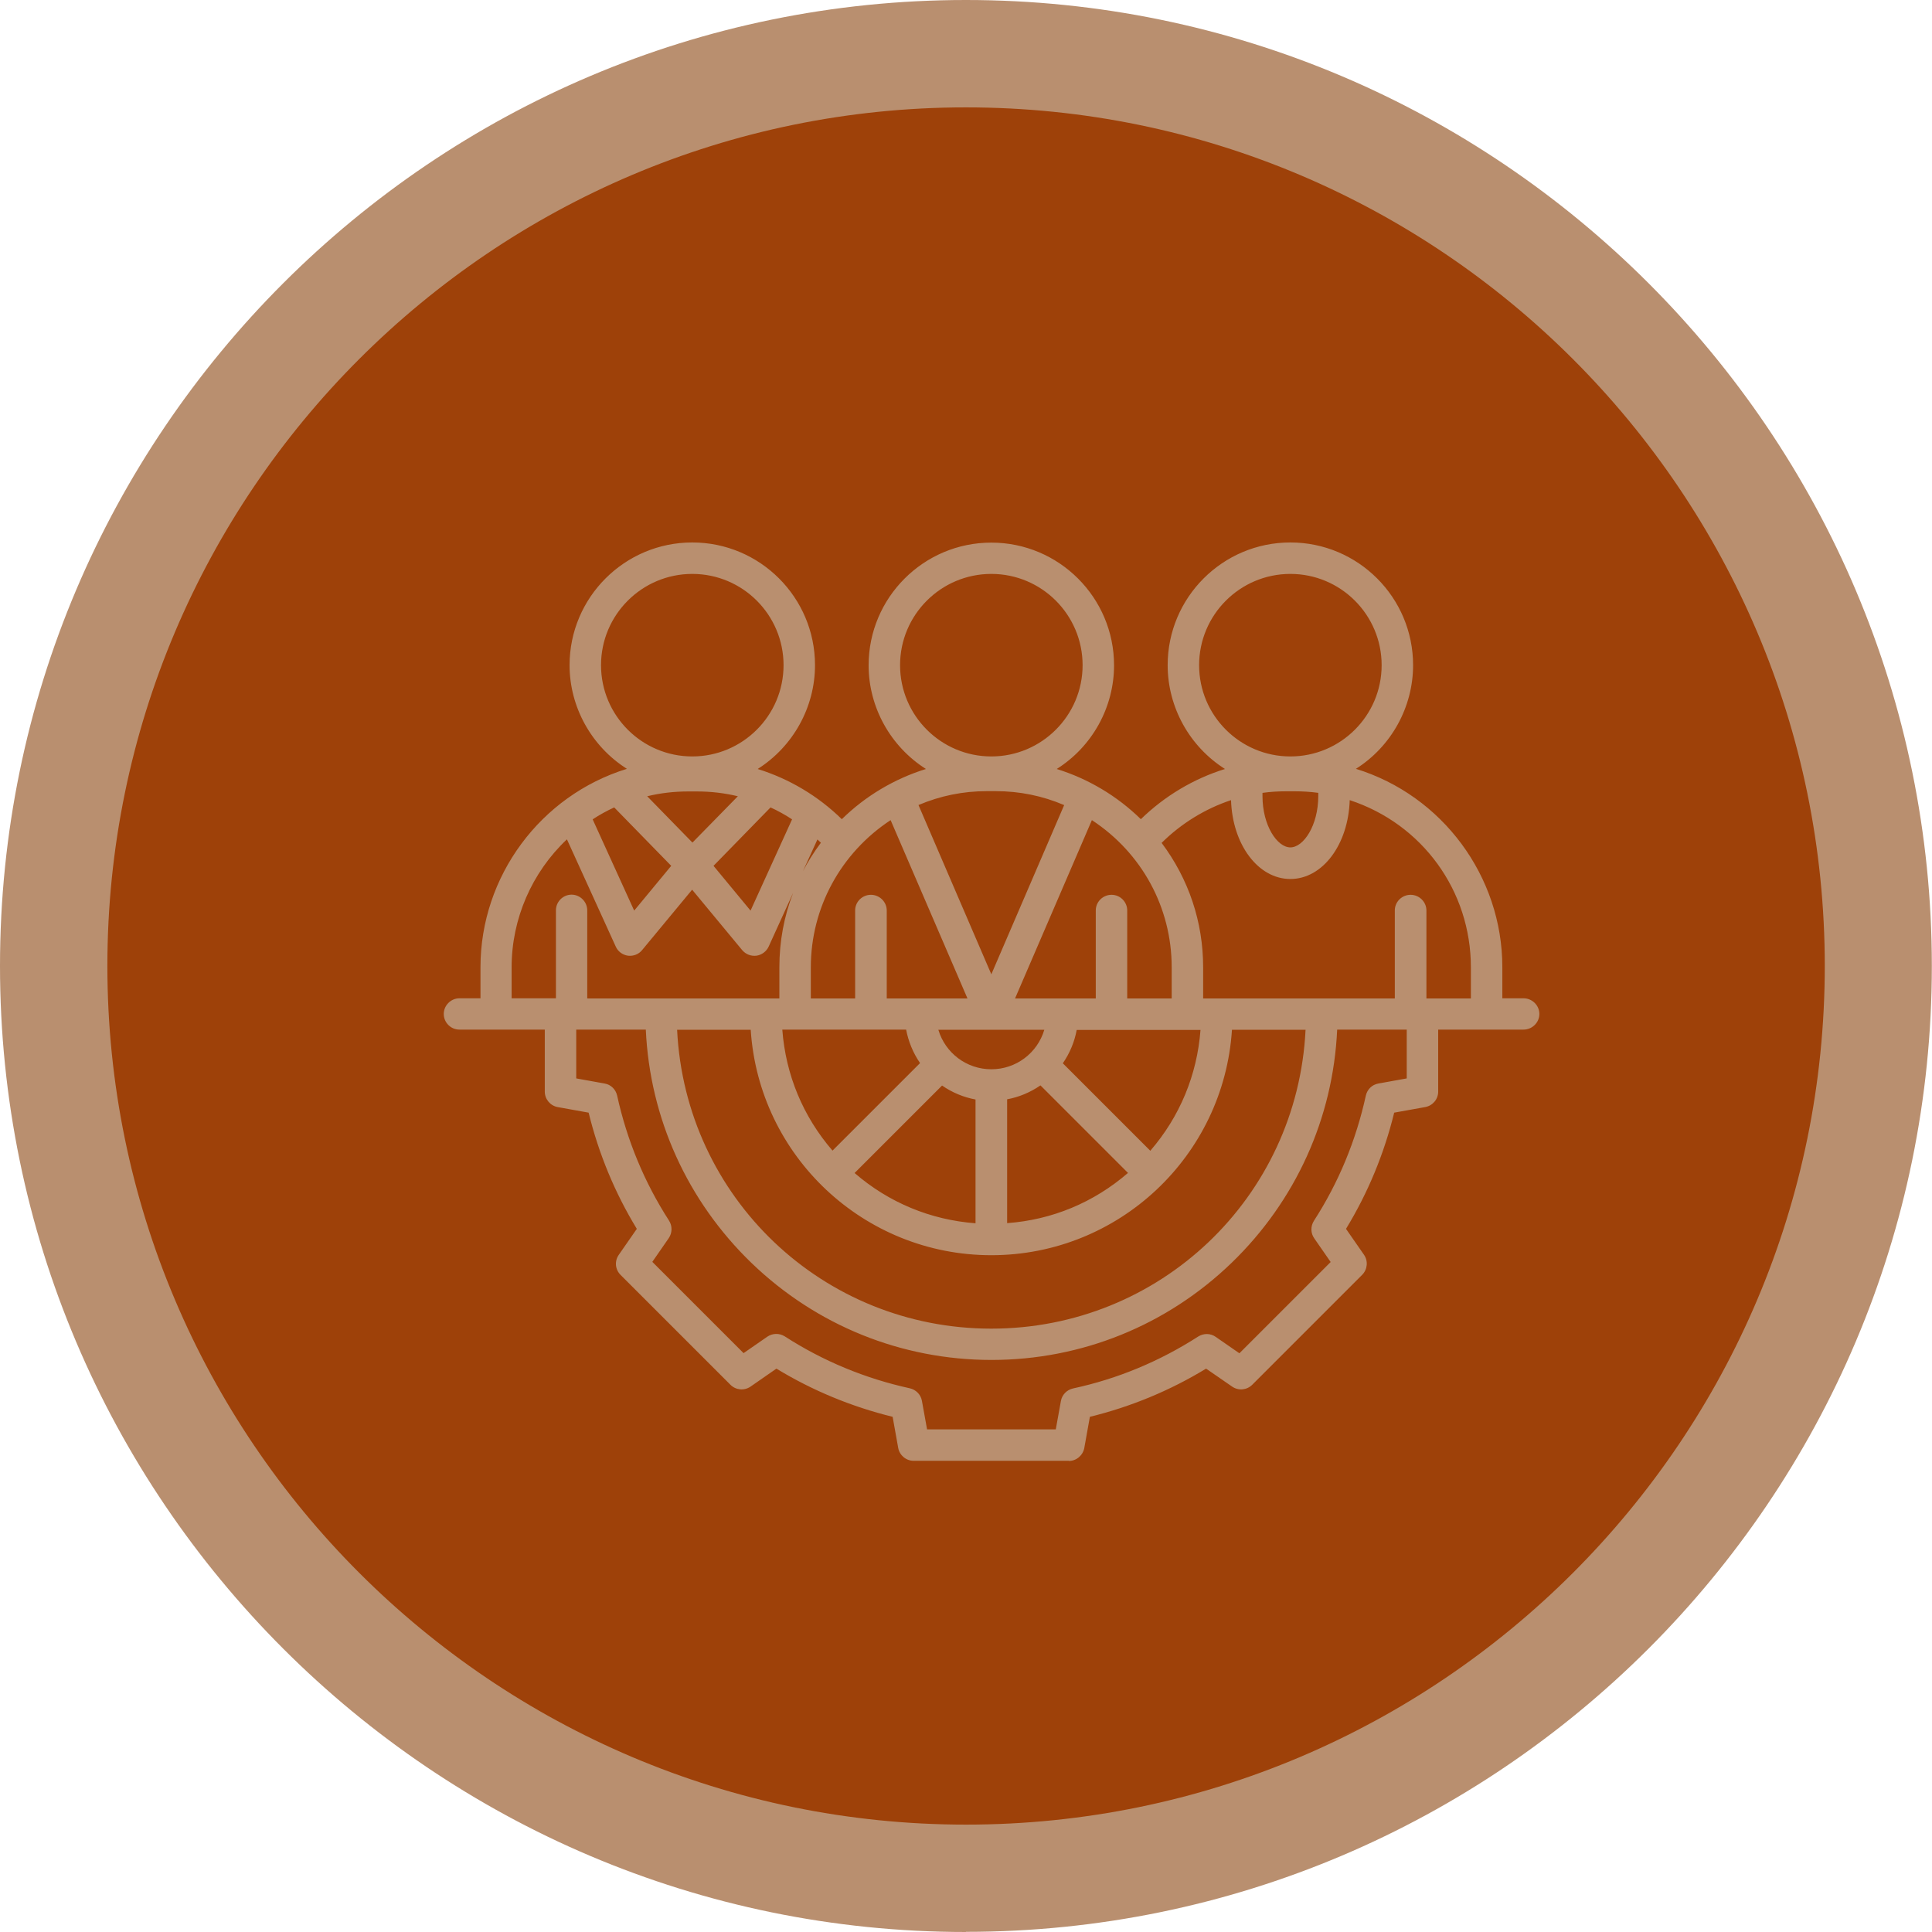
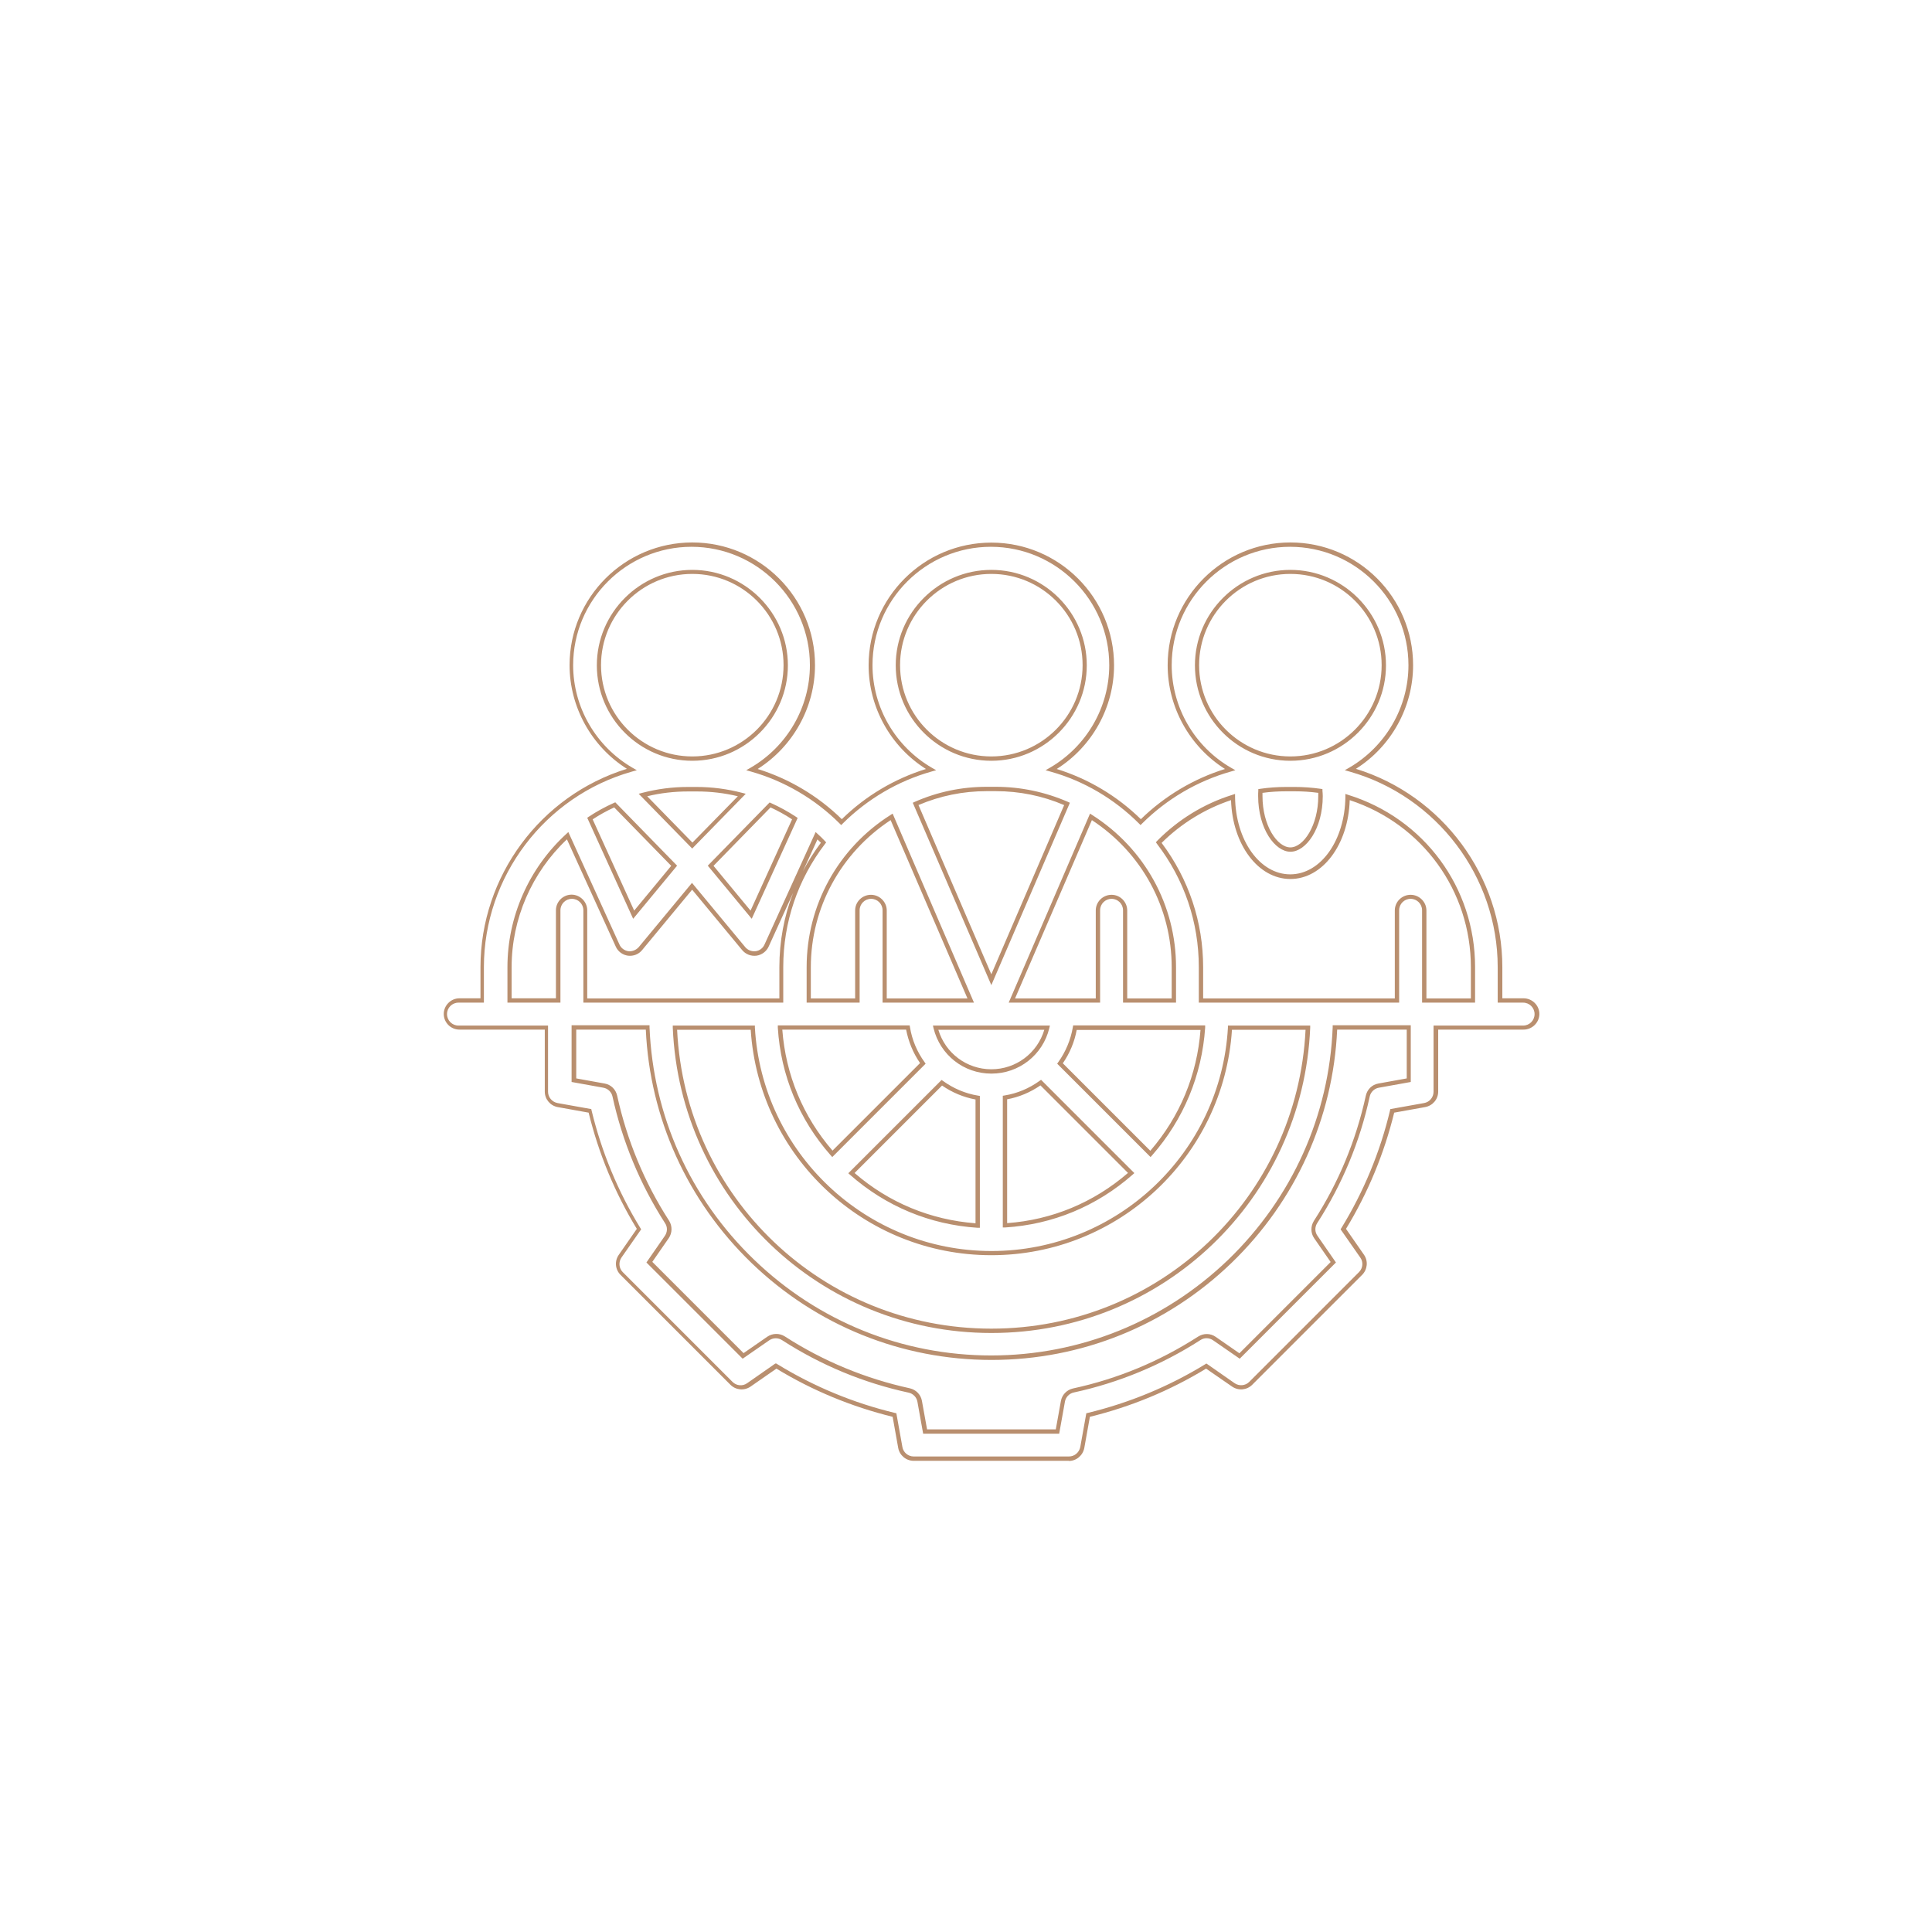
<svg xmlns="http://www.w3.org/2000/svg" id="_圖層_2" data-name="圖層 2" viewBox="0 0 124.69 124.69">
  <defs>
    <style>
      .cls-1, .cls-2, .cls-3 {
        stroke-width: 0px;
      }

      .cls-1, .cls-3 {
        fill: #b98f6f;
      }

      .cls-4 {
        filter: url(#outer-glow-1);
      }

      .cls-2 {
        fill: #9e4109;
      }

      .cls-3 {
        fill-rule: evenodd;
      }
    </style>
    <filter id="outer-glow-1" filterUnits="userSpaceOnUse">
      <feOffset dx="0" dy="0" />
      <feGaussianBlur result="blur" stdDeviation="1.87" />
      <feFlood flood-color="#532301" flood-opacity=".75" />
      <feComposite in2="blur" operator="in" />
      <feComposite in="SourceGraphic" />
    </filter>
  </defs>
  <g id="_圖層_1-2" data-name="圖層 1">
    <g>
      <g>
-         <circle class="cls-2" cx="62.34" cy="62.34" r="58.88" transform="translate(-19.11 28.6) rotate(-22.5)" />
-         <path class="cls-1" d="M62.34,124.69C27.97,124.69,0,96.72,0,62.34S27.97,0,62.34,0s62.34,27.97,62.34,62.34-27.97,62.34-62.34,62.34ZM62.34,6.93C31.79,6.93,6.93,31.79,6.93,62.34s24.86,55.42,55.42,55.42,55.42-24.86,55.42-55.42S92.9,6.93,62.34,6.93Z" />
-       </g>
+         </g>
      <g class="cls-4">
-         <path class="cls-3" d="M88.97,70.08c-.35.06-.62.33-.7.68-.63,2.89-1.76,5.62-3.37,8.12-.19.3-.19.68.02.97l1.13,1.62-6.05,6.05-1.62-1.13c-.29-.2-.68-.21-.97-.02-2.5,1.61-5.23,2.74-8.12,3.37-.35.08-.61.35-.68.7l-.35,1.94h-8.56l-.35-1.94c-.06-.35-.33-.63-.68-.7-2.89-.63-5.62-1.76-8.12-3.37-.3-.19-.68-.18-.97.02l-1.62,1.13-6.05-6.05,1.13-1.62c.2-.29.21-.68.02-.97-1.61-2.5-2.74-5.23-3.37-8.12-.08-.35-.35-.61-.7-.68l-1.94-.35v-3.4h4.76c.46,11.84,10.23,21.32,22.18,21.32s21.72-9.49,22.18-21.32h4.76v3.4l-1.94.35h0ZM32.9,62.42c0-3.36,1.45-6.38,3.75-8.49l3.22,7.09c.12.27.38.47.68.51.04,0,.08,0,.12,0,.26,0,.51-.12.68-.32l3.34-4.02,3.34,4.02c.17.2.42.32.67.32.04,0,.08,0,.12,0,.3-.04.56-.23.68-.51l3.22-7.09c.16.14.31.29.46.44-1.71,2.23-2.73,5.02-2.73,8.04v2.15h-12.65v-5.82c0-.48-.39-.88-.88-.88s-.88.39-.88.88v5.82h-3.14v-2.15h0ZM38.66,42.93c0-3.32,2.7-6.03,6.03-6.03s6.03,2.7,6.03,6.03-2.7,6.03-6.03,6.03-6.03-2.7-6.03-6.03h0ZM49.7,51.95l-3.83,3.93,2.61,3.15,2.82-6.19c-.51-.34-1.04-.63-1.6-.88h0ZM43.51,55.88l-3.84-3.93c-.56.25-1.09.55-1.6.88l2.82,6.2,2.61-3.15h0ZM44.68,54.57l3.19-3.27c-.94-.25-1.92-.38-2.91-.38h-.57c-1,0-1.98.13-2.91.37l3.2,3.27h0ZM57.54,52.72c-3.21,2.04-5.35,5.63-5.35,9.71v2.15h3.14v-5.82c0-.48.39-.88.88-.88s.88.39.88.88v5.82h5.56l-5.1-11.85h0ZM57.95,42.93c0-3.32,2.7-6.03,6.03-6.03s6.03,2.7,6.03,6.03-2.7,6.03-6.03,6.03-6.03-2.7-6.03-6.03h0ZM63.98,63.24l-4.89-11.34c1.41-.62,2.96-.96,4.6-.96h.57c1.63,0,3.19.34,4.6.96l-4.89,11.34h0ZM75.76,62.42c0-4.08-2.14-7.66-5.35-9.71l-5.1,11.85h5.56v-5.82c0-.48.39-.88.88-.88s.88.39.88.88v5.82h3.14v-2.15h0ZM48.58,66.33h-5.03c.46,10.87,9.44,19.57,20.42,19.57s19.96-8.7,20.42-19.57h-5.03c-.46,8.1-7.19,14.55-15.4,14.55s-14.94-6.45-15.4-14.55h0ZM64.86,70.84v8.25c3.11-.2,5.94-1.44,8.15-3.38l-5.84-5.84c-.67.49-1.46.82-2.31.96h0ZM60.79,69.88l-5.84,5.84c2.2,1.94,5.03,3.18,8.14,3.38v-8.25c-.85-.14-1.64-.47-2.31-.96h0ZM77.62,66.33h-8.26c-.14.85-.47,1.64-.96,2.31l5.83,5.83c1.94-2.2,3.18-5.03,3.38-8.15h0ZM67.58,66.33h-7.2c.39,1.62,1.86,2.83,3.6,2.83s3.2-1.21,3.6-2.83h0ZM58.59,66.33h-8.25c.2,3.11,1.44,5.94,3.38,8.15l5.83-5.83c-.48-.67-.82-1.46-.96-2.31h0ZM79.58,51.45c.03,2.89,1.64,5.14,3.69,5.14s3.67-2.25,3.7-5.14c4.68,1.46,8.09,5.83,8.09,10.98v2.15h-3.14v-5.82c0-.48-.39-.88-.88-.88s-.88.39-.88.88v5.82h-12.65v-2.15c0-3.02-1.02-5.81-2.73-8.04,1.34-1.37,2.99-2.37,4.79-2.94h0ZM77.25,42.93c0-3.32,2.7-6.03,6.03-6.03s6.03,2.7,6.03,6.03-2.71,6.03-6.03,6.03-6.03-2.7-6.03-6.03h0ZM85.22,51.38c0-.11,0-.22-.01-.33-.54-.08-1.09-.12-1.65-.12h-.57c-.55,0-1.1.04-1.65.12,0,.11-.01.22-.01.33,0,2.03,1.02,3.45,1.94,3.45s1.94-1.42,1.94-3.45h0ZM98.32,64.57h-1.5v-2.15c0-6.06-4.09-11.18-9.65-12.75,2.33-1.35,3.9-3.86,3.9-6.74,0-4.29-3.49-7.78-7.78-7.78s-7.78,3.49-7.78,7.78c0,2.88,1.57,5.4,3.9,6.74-2.16.61-4.15,1.77-5.77,3.39-1.58-1.58-3.56-2.77-5.77-3.39,2.33-1.35,3.9-3.86,3.9-6.74,0-4.29-3.49-7.78-7.78-7.78s-7.78,3.49-7.78,7.78c0,2.88,1.57,5.39,3.9,6.74-2.21.62-4.19,1.81-5.77,3.39-1.62-1.62-3.6-2.77-5.77-3.39,2.33-1.35,3.9-3.86,3.9-6.74,0-4.29-3.49-7.78-7.78-7.78s-7.78,3.49-7.78,7.78c0,2.88,1.57,5.39,3.9,6.74-5.56,1.57-9.65,6.69-9.65,12.75v2.15h-1.5c-.48,0-.88.39-.88.88s.39.88.88.88h5.65v4.13c0,.42.3.79.72.86l2.09.38c.65,2.69,1.71,5.25,3.16,7.63l-1.22,1.75c-.24.35-.2.82.1,1.12l7.09,7.09c.3.3.77.34,1.12.1l1.75-1.22c2.37,1.45,4.93,2.51,7.62,3.16l.38,2.09c.08.42.44.72.86.72h10.02c.42,0,.79-.3.86-.72l.38-2.09c2.69-.65,5.25-1.71,7.62-3.16l1.75,1.22c.35.24.82.2,1.12-.1l7.09-7.09c.3-.3.34-.77.1-1.12l-1.21-1.75c1.45-2.37,2.51-4.93,3.16-7.63l2.09-.38c.42-.07.72-.44.72-.86v-4.13h5.64c.48,0,.88-.39.88-.88s-.39-.88-.88-.88Z" />
        <path class="cls-1" d="M68.99,94.28h-10.02c-.49,0-.91-.35-1-.83l-.36-2.01c-2.64-.65-5.17-1.69-7.5-3.11l-1.67,1.16c-.41.28-.95.23-1.3-.12l-7.09-7.09c-.35-.35-.4-.89-.11-1.3l1.16-1.67c-1.42-2.33-2.46-4.85-3.11-7.5l-2-.36c-.48-.09-.83-.51-.83-1v-4h-5.51c-.56,0-1.01-.46-1.01-1.01s.46-1.01,1.01-1.01h1.36v-2.01c0-5.86,3.87-11.08,9.45-12.8-2.29-1.45-3.7-3.99-3.7-6.69,0-4.37,3.55-7.92,7.92-7.92s7.92,3.55,7.92,7.92c0,2.71-1.41,5.25-3.7,6.7,2.03.63,3.9,1.74,5.43,3.24,1.53-1.5,3.4-2.61,5.43-3.24-2.29-1.45-3.7-3.99-3.7-6.69,0-4.37,3.55-7.92,7.92-7.92s7.92,3.55,7.92,7.92c0,2.71-1.41,5.25-3.7,6.69,2.03.63,3.9,1.74,5.43,3.24,1.53-1.49,3.4-2.61,5.43-3.24-2.29-1.45-3.7-3.99-3.7-6.7,0-4.37,3.55-7.92,7.92-7.92s7.92,3.55,7.92,7.92c0,2.71-1.41,5.25-3.69,6.69,5.58,1.72,9.45,6.94,9.45,12.8v2.01h1.37c.56,0,1.02.46,1.02,1.01s-.46,1.01-1.02,1.01h-5.51v4c0,.49-.35.91-.84,1l-2,.36c-.65,2.65-1.69,5.17-3.11,7.5l1.16,1.67c.28.4.23.95-.12,1.3l-7.09,7.09c-.35.35-.89.4-1.3.12l-1.68-1.16c-2.33,1.42-4.85,2.46-7.5,3.11l-.36,2.01c-.09.48-.51.84-1,.84ZM50.1,88l.08.05c2.35,1.44,4.91,2.5,7.58,3.14l.09.02.39,2.18c.06.35.37.61.73.61h10.02c.36,0,.66-.26.73-.61l.39-2.18.09-.02c2.68-.65,5.23-1.7,7.58-3.14l.08-.05,1.82,1.27c.29.2.69.17.94-.08l7.09-7.09c.25-.25.29-.65.08-.94l-1.27-1.82.05-.08c1.44-2.35,2.5-4.9,3.14-7.59l.02-.09,2.18-.39c.35-.06.61-.37.61-.73v-4.27h5.78c.41,0,.74-.33.74-.74s-.33-.74-.74-.74h-1.64v-2.29c0-5.84-3.93-11.03-9.55-12.62l-.32-.09.28-.16c2.36-1.37,3.83-3.9,3.83-6.62,0-4.21-3.43-7.64-7.64-7.64s-7.64,3.43-7.64,7.64c0,2.72,1.47,5.26,3.83,6.62l.28.16-.31.09c-2.15.61-4.12,1.77-5.71,3.35l-.1.1-.1-.1c-1.59-1.59-3.56-2.75-5.71-3.35l-.32-.09.28-.16c2.36-1.37,3.83-3.9,3.83-6.62,0-4.21-3.43-7.64-7.64-7.64s-7.64,3.43-7.64,7.64c0,2.72,1.47,5.25,3.83,6.62l.28.16-.32.09c-2.15.61-4.12,1.77-5.71,3.35l-.1.1-.1-.1c-1.58-1.58-3.56-2.74-5.71-3.35l-.32-.09.28-.16c2.36-1.37,3.83-3.9,3.83-6.62,0-4.21-3.43-7.64-7.64-7.64s-7.64,3.43-7.64,7.64c0,2.72,1.47,5.25,3.83,6.62l.28.16-.32.09c-5.62,1.59-9.55,6.78-9.55,12.62v2.29h-1.64c-.41,0-.74.33-.74.74s.33.74.74.74h5.78v4.27c0,.36.26.66.61.73l2.18.39.02.09c.65,2.68,1.7,5.23,3.15,7.59l.05.08-1.27,1.82c-.2.29-.17.69.08.94l7.09,7.09c.25.25.65.29.94.08l1.82-1.27ZM68.37,92.53h-8.79l-.37-2.06c-.05-.29-.28-.53-.57-.59-2.91-.63-5.66-1.77-8.17-3.39-.25-.16-.57-.16-.82.01l-1.72,1.19-6.21-6.21,1.19-1.72c.17-.25.18-.57.01-.82-1.61-2.51-2.75-5.26-3.39-8.17-.06-.29-.3-.52-.59-.57l-2.05-.37v-3.66h5.03v.13c.23,5.7,2.62,11.03,6.75,15,4.14,3.99,9.57,6.18,15.3,6.18s11.16-2.2,15.3-6.18c4.12-3.98,6.52-9.31,6.74-15v-.13h5.04v3.66l-2.06.37c-.29.05-.53.28-.59.57-.63,2.91-1.77,5.66-3.39,8.17-.16.25-.16.57.02.82l1.19,1.72-6.21,6.21-1.72-1.19c-.25-.17-.57-.18-.82-.01-2.51,1.61-5.26,2.75-8.17,3.38-.29.06-.52.3-.57.59l-.37,2.06ZM59.82,92.25h8.32l.33-1.83c.07-.4.38-.72.78-.81,2.88-.62,5.59-1.75,8.08-3.35.35-.22.79-.22,1.13.02l1.53,1.06,5.89-5.89-1.06-1.53c-.24-.34-.24-.78-.02-1.13,1.6-2.48,2.72-5.2,3.35-8.08.09-.4.4-.71.81-.78h0l1.83-.33v-3.15h-4.49c-.26,5.72-2.68,11.06-6.82,15.06-4.19,4.04-9.69,6.26-15.49,6.26s-11.3-2.22-15.49-6.26c-4.14-4-6.56-9.34-6.82-15.06h-4.49v3.15l1.83.33c.41.07.72.38.81.78.63,2.87,1.75,5.59,3.35,8.07.22.35.21.79-.02,1.13l-1.06,1.53,5.89,5.89,1.53-1.06c.34-.23.78-.24,1.13-.02,2.48,1.6,5.2,2.72,8.07,3.35.4.09.71.41.78.81l.33,1.83ZM63.98,86.03c-11.06,0-20.09-8.65-20.56-19.7v-.14s5.3,0,5.3,0v.13c.46,8.08,7.17,14.42,15.27,14.42s14.8-6.33,15.26-14.42v-.13h5.31v.14c-.47,11.05-9.51,19.7-20.57,19.7ZM43.7,66.46c.53,10.83,9.41,19.29,20.28,19.29s19.75-8.46,20.28-19.29h-4.75c-.53,8.17-7.32,14.55-15.53,14.55s-15-6.38-15.53-14.55h-4.75ZM64.72,79.24v-8.52l.12-.02c.81-.13,1.59-.46,2.25-.94l.1-.07,6.02,6.02-.11.1c-2.32,2.04-5.16,3.22-8.23,3.41h-.15ZM65,70.95v7.99c2.9-.21,5.59-1.33,7.8-3.24l-5.65-5.65c-.65.45-1.39.76-2.16.9ZM63.24,79.24h-.15c-3.07-.2-5.91-1.38-8.23-3.42l-.11-.1,6.02-6.02.1.07c.67.48,1.44.81,2.25.94l.12.02v8.52ZM55.16,75.71c2.21,1.91,4.9,3.02,7.8,3.24v-7.99c-.77-.14-1.51-.45-2.16-.9l-5.65,5.65ZM74.25,74.67l-6.02-6.02.07-.1c.48-.67.8-1.44.94-2.25l.02-.12h8.52v.15c-.21,3.07-1.39,5.91-3.42,8.23l-.1.11ZM68.59,68.62l5.65,5.65c1.91-2.21,3.02-4.9,3.24-7.8h-7.99c-.14.77-.45,1.51-.9,2.16ZM53.71,74.67l-.1-.11c-2.04-2.31-3.22-5.16-3.41-8.23v-.15s8.51,0,8.51,0l.02.12c.13.81.46,1.59.94,2.25l.07.1-6.02,6.02ZM50.49,66.46c.22,2.9,1.33,5.59,3.24,7.8l5.65-5.65c-.45-.65-.75-1.39-.9-2.16h-7.99ZM63.98,69.29c-1.78,0-3.31-1.21-3.73-2.93l-.04-.17h7.55l-.04.17c-.42,1.73-1.96,2.93-3.73,2.93ZM60.56,66.46c.45,1.51,1.83,2.55,3.42,2.55s2.97-1.04,3.42-2.55h-6.84ZM95.2,64.71h-3.42v-5.96c0-.41-.33-.74-.74-.74s-.74.33-.74.74v5.96h-12.93v-2.29c0-2.9-.93-5.65-2.7-7.96l-.07-.1.08-.09c1.35-1.37,3.02-2.4,4.85-2.97l.18-.06v.19c.03,2.8,1.59,5,3.56,5s3.53-2.2,3.56-5v-.19s.18.06.18.06c4.9,1.52,8.19,5.99,8.19,11.11v2.29ZM92.06,64.44h2.87v-2.01c0-4.94-3.13-9.25-7.82-10.79-.09,2.87-1.75,5.09-3.83,5.09s-3.74-2.22-3.83-5.09c-1.68.56-3.22,1.51-4.48,2.76,1.75,2.33,2.68,5.11,2.68,8.03v2.01h12.37v-5.68c0-.56.46-1.01,1.02-1.01s1.02.46,1.02,1.01v5.68ZM75.9,64.71h-3.42v-5.96c0-.41-.33-.74-.74-.74s-.74.33-.74.74v5.96h-5.9l5.25-12.2.14.09c3.39,2.16,5.41,5.83,5.41,9.82v2.29ZM72.76,64.44h2.86v-2.01c0-3.85-1.92-7.38-5.15-9.5l-4.96,11.51h5.21v-5.68c0-.56.46-1.01,1.02-1.01s1.01.46,1.01,1.01v5.68ZM62.86,64.71h-5.9v-5.96c0-.41-.33-.74-.74-.74s-.74.33-.74.74v5.96h-3.42v-2.29c0-3.99,2.02-7.67,5.41-9.82l.14-.09,5.25,12.2ZM57.23,64.44h5.21l-4.96-11.51c-3.22,2.12-5.15,5.66-5.15,9.5v2.01h2.86v-5.68c0-.56.46-1.01,1.02-1.01s1.02.46,1.02,1.01v5.68ZM50.58,64.71h-12.93v-5.96c0-.41-.33-.74-.74-.74s-.74.33-.74.74v5.96h-3.42v-2.29c0-3.25,1.38-6.38,3.79-8.59l.14-.13,3.3,7.26c.1.23.32.39.57.43.24.03.5-.07.67-.26l3.44-4.15,3.44,4.15c.16.19.41.29.67.26.25-.03.47-.2.57-.43l3.3-7.26.14.13c.16.14.31.29.46.45l.08.09-.07.09c-1.76,2.3-2.7,5.06-2.7,7.96v2.29ZM37.93,64.44h12.37v-2.01c0-1.67.3-3.29.89-4.81l-1.58,3.47c-.14.31-.44.54-.79.59-.36.04-.69-.09-.92-.36l-3.23-3.9-3.23,3.9c-.22.27-.56.4-.91.36-.35-.05-.65-.27-.79-.59l-3.15-6.92c-2.27,2.14-3.57,5.14-3.57,8.25v2.01h2.86v-5.68c0-.56.46-1.01,1.01-1.01s1.01.46,1.01,1.01v5.68ZM52.76,54.17l-.94,2.06c.33-.64.72-1.25,1.16-1.84-.07-.07-.15-.15-.23-.22ZM63.98,63.58l-5.07-11.77.13-.06c1.48-.65,3.04-.97,4.65-.97h.57c1.61,0,3.18.33,4.66.97l.13.06-5.07,11.77ZM59.28,51.96l4.7,10.92,4.7-10.92c-1.4-.6-2.89-.9-4.42-.9h-.57c-1.53,0-3.01.3-4.42.9ZM48.51,59.29l-2.83-3.42,3.99-4.08.09.04c.56.25,1.1.55,1.62.89l.1.07-2.96,6.5ZM46.05,55.88l2.39,2.89,2.68-5.89c-.44-.29-.91-.55-1.39-.77l-3.68,3.77ZM40.86,59.29l-2.96-6.51.1-.07c.51-.34,1.06-.64,1.62-.89l.09-.04,3.99,4.09-2.83,3.42ZM38.25,52.88l2.68,5.89,2.39-2.89-3.68-3.77c-.48.22-.95.48-1.39.77ZM83.28,54.97c-.98,0-2.08-1.47-2.08-3.59,0-.11,0-.23.01-.34v-.11s.12-.02.12-.02c.55-.08,1.11-.12,1.67-.12h.57c.54,0,1.11.04,1.67.12l.11.02v.11c.01.11.02.22.02.34,0,2.12-1.1,3.59-2.08,3.59ZM81.48,51.17c0,.07,0,.14,0,.21,0,1.9.95,3.31,1.8,3.31s1.8-1.42,1.8-3.31c0-.07,0-.14,0-.21-.51-.07-1.02-.1-1.51-.1h-.57c-.5,0-1.01.03-1.51.1ZM44.68,54.77l-3.46-3.54.23-.06c.96-.25,1.95-.38,2.94-.38h.57c.99,0,1.98.13,2.94.38l.23.06-3.46,3.54ZM41.76,51.38l2.93,3,2.93-2.99c-.87-.21-1.75-.31-2.64-.31h-.57c-.89,0-1.78.1-2.64.31ZM83.28,49.1c-3.4,0-6.16-2.77-6.16-6.16s2.77-6.16,6.16-6.16,6.17,2.77,6.17,6.16-2.77,6.16-6.17,6.16ZM83.28,37.04c-3.25,0-5.89,2.64-5.89,5.89s2.64,5.89,5.89,5.89,5.89-2.64,5.89-5.89-2.64-5.89-5.89-5.89ZM63.98,49.1c-3.4,0-6.17-2.77-6.17-6.16s2.77-6.16,6.17-6.16,6.16,2.77,6.16,6.16-2.77,6.16-6.16,6.16ZM63.98,37.04c-3.25,0-5.89,2.64-5.89,5.89s2.64,5.89,5.89,5.89,5.89-2.64,5.89-5.89-2.64-5.89-5.89-5.89ZM44.68,49.1c-3.4,0-6.16-2.77-6.16-6.16s2.77-6.16,6.16-6.16,6.17,2.77,6.17,6.16-2.77,6.16-6.17,6.16ZM44.68,37.04c-3.25,0-5.89,2.64-5.89,5.89s2.64,5.89,5.89,5.89,5.89-2.64,5.89-5.89-2.64-5.89-5.89-5.89Z" />
      </g>
    </g>
  </g>
</svg>